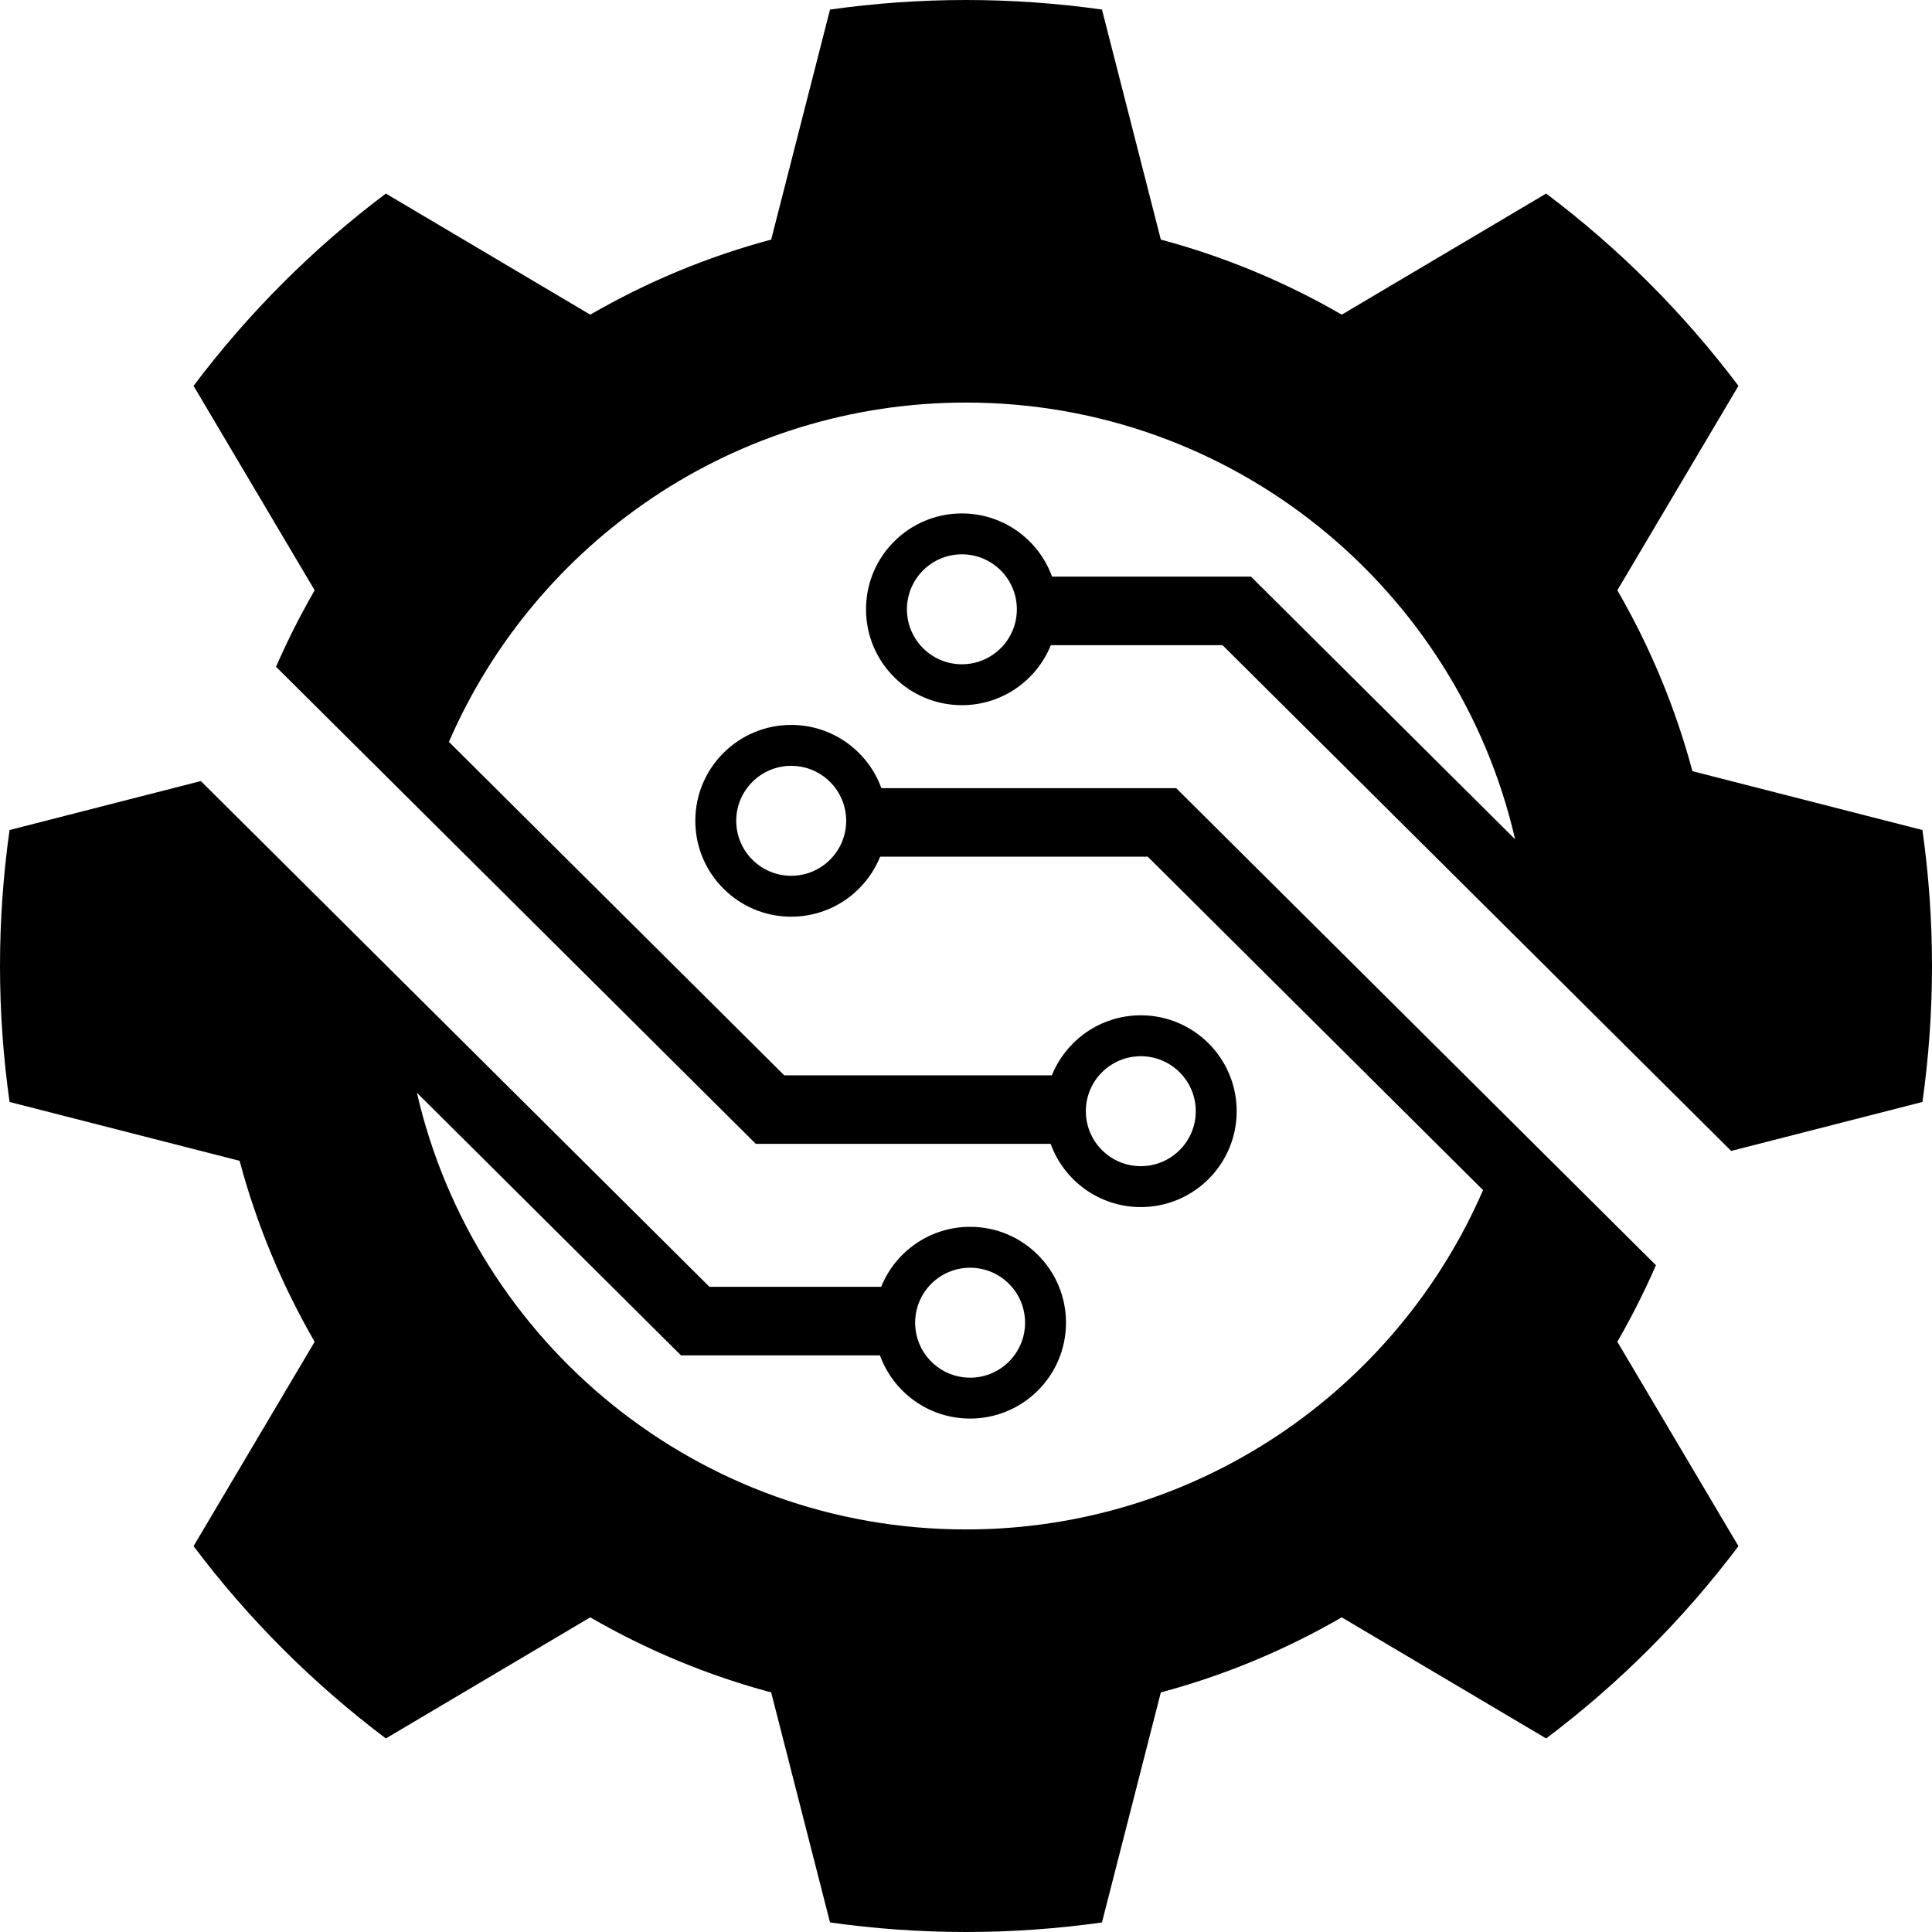
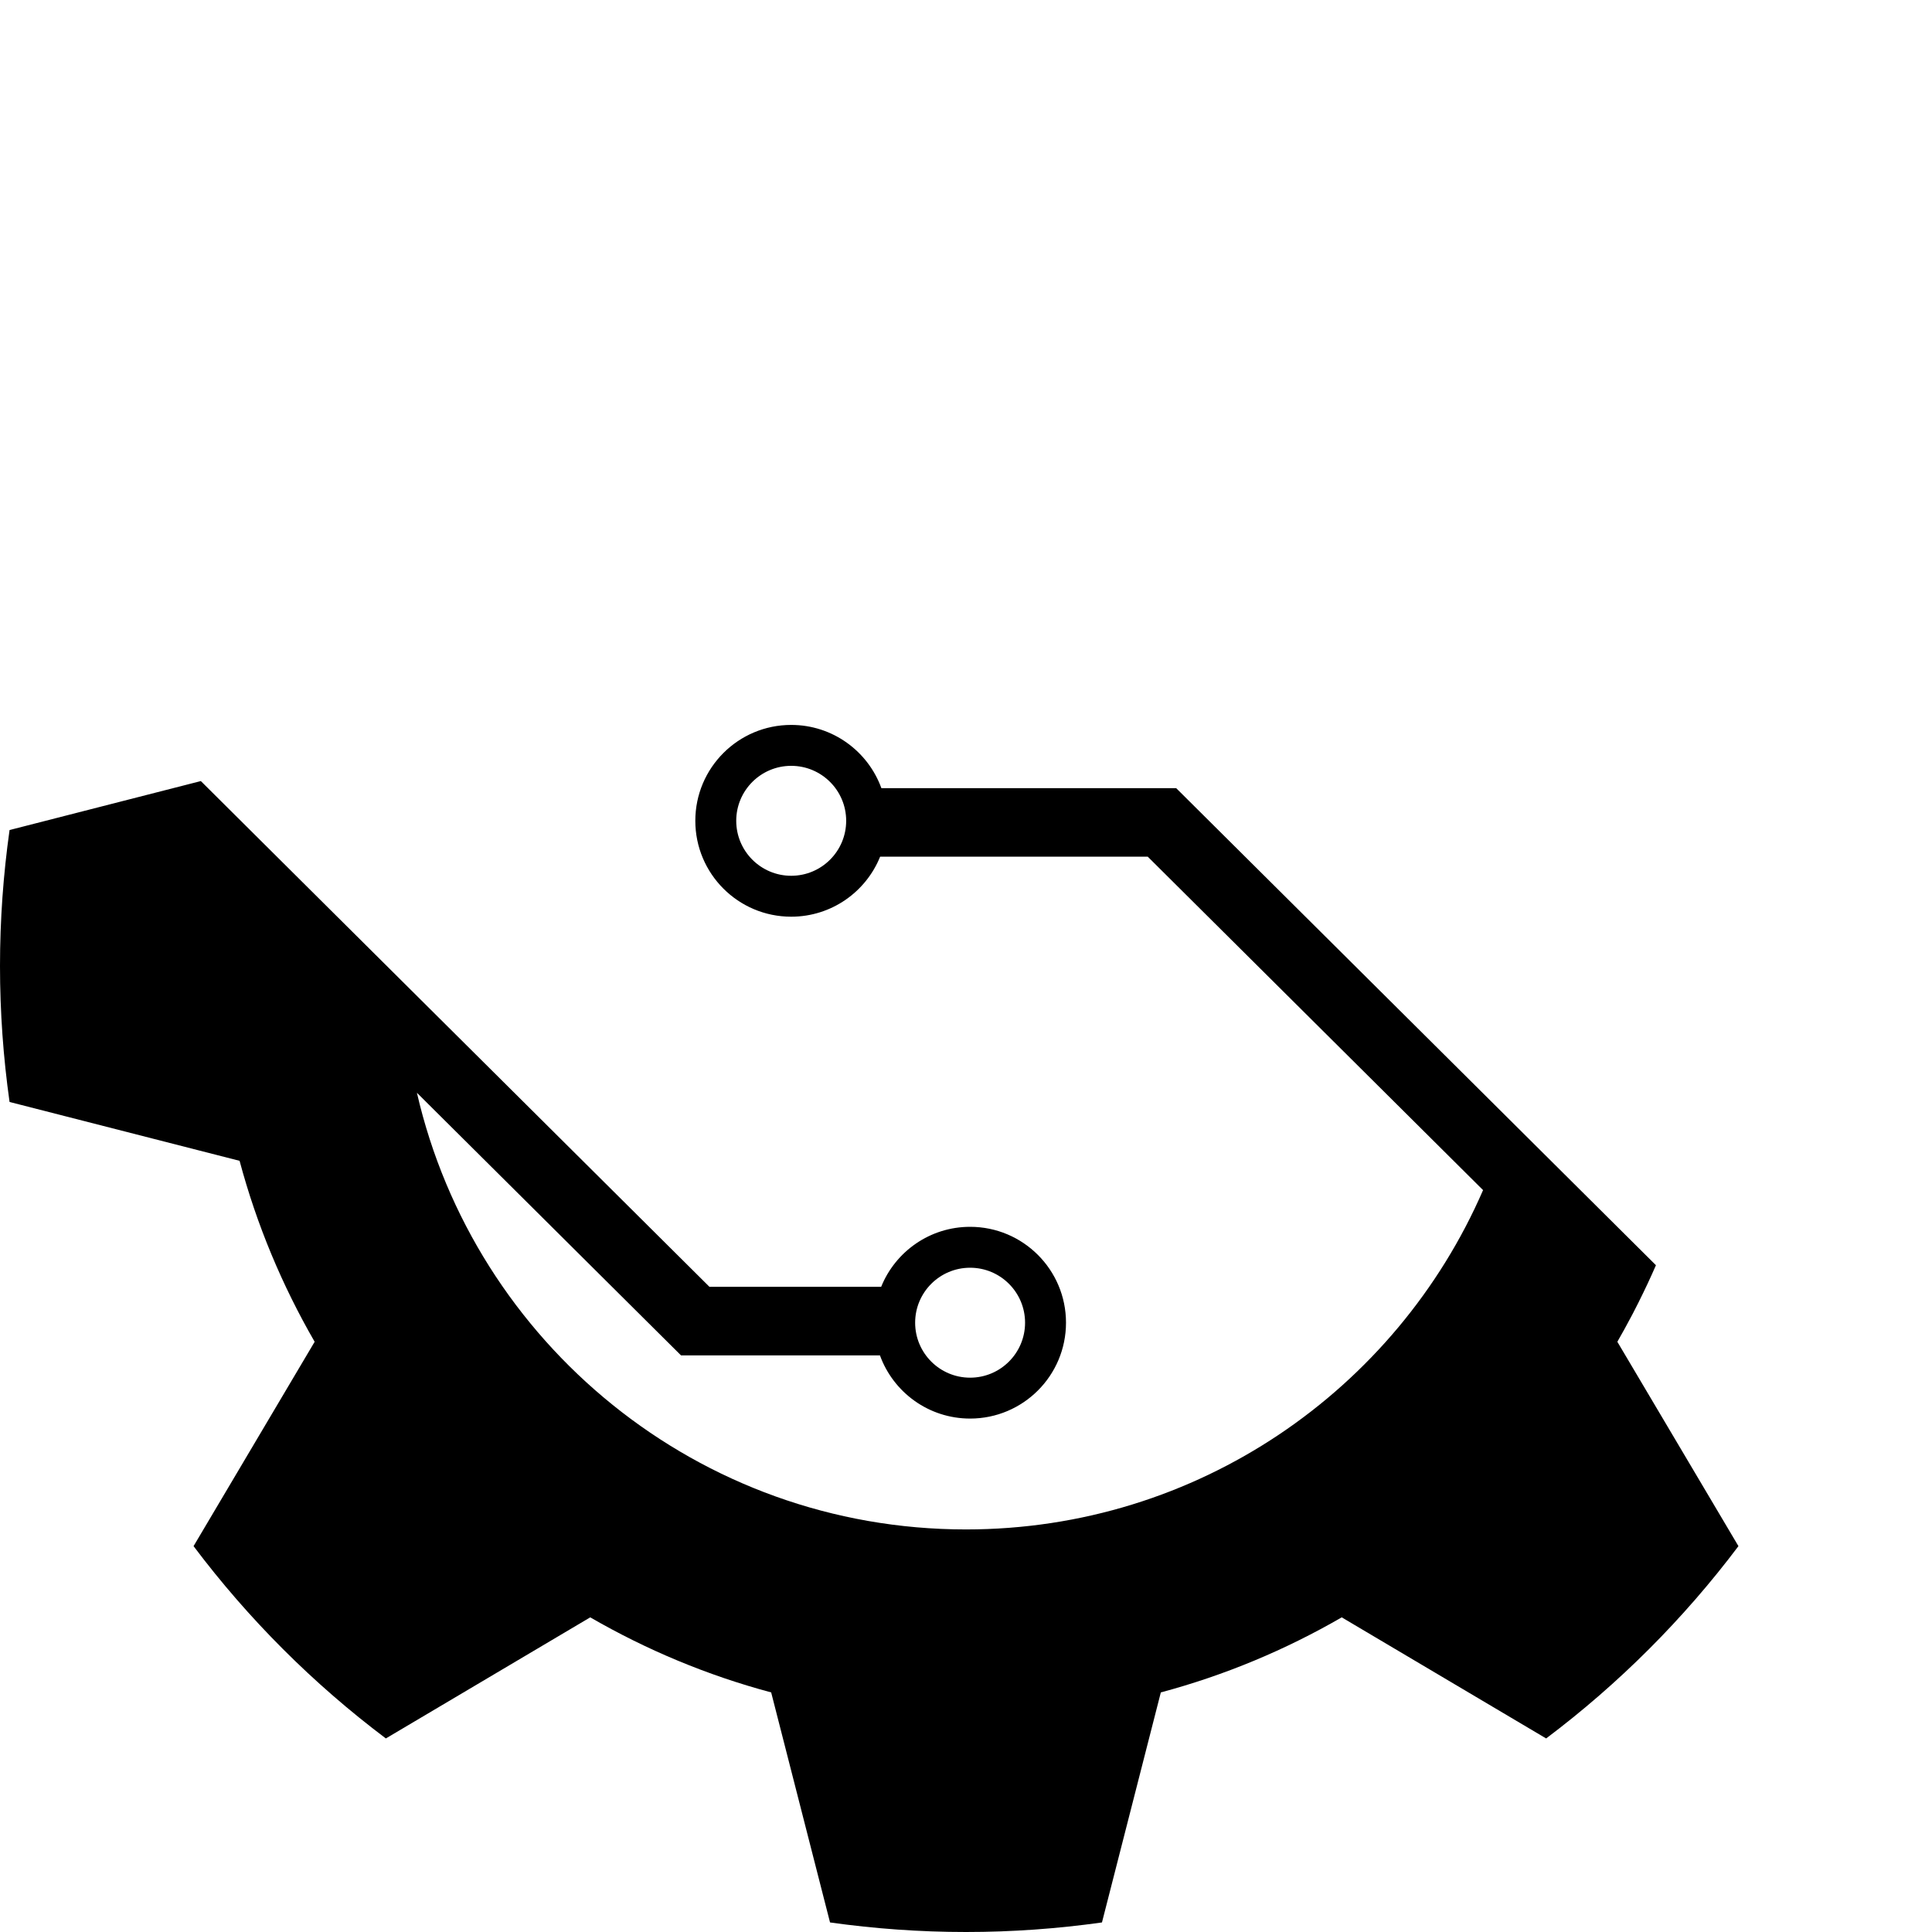
<svg xmlns="http://www.w3.org/2000/svg" width="500" zoomAndPan="magnify" viewBox="0 0 375 375" height="500" preserveAspectRatio="xMidYMid meet">
  <path fill="#000000" d="M 188.297 246.066 C 194.191 246.066 198.965 250.844 198.965 256.734 C 198.965 262.625 194.191 267.406 188.297 267.406 C 182.406 267.406 177.629 262.625 177.629 256.734 C 177.629 250.844 182.406 246.066 188.297 246.066 Z M 153.57 169.988 C 147.68 169.988 142.902 165.207 142.902 159.316 C 142.902 153.43 147.68 148.648 153.57 148.648 C 159.465 148.648 164.242 153.43 164.242 159.316 C 164.242 165.207 159.465 169.988 153.57 169.988 Z M 315.195 258.184 L 315.199 258.184 C 315.238 258.113 315.27 258.047 315.309 257.98 C 315.754 257.172 316.195 256.355 316.625 255.539 C 316.746 255.305 316.875 255.07 316.996 254.836 C 317.379 254.102 317.754 253.363 318.125 252.625 L 318.121 252.621 C 319.277 250.309 320.383 247.961 321.418 245.578 L 228.293 152.977 L 171.074 152.977 C 168.477 145.82 161.621 140.707 153.57 140.707 C 143.293 140.707 134.961 149.039 134.961 159.316 C 134.961 169.598 143.293 177.93 153.57 177.93 C 161.387 177.93 168.074 173.109 170.832 166.285 L 222.781 166.285 L 287.863 231 C 271.043 269.758 232.441 296.863 187.5 296.863 C 135.559 296.863 92.086 260.652 80.922 212.105 L 132.184 263.078 L 170.797 263.078 C 173.391 270.234 180.246 275.344 188.297 275.344 C 198.574 275.344 206.91 267.016 206.91 256.734 C 206.91 246.457 198.574 238.125 188.297 238.125 C 180.48 238.125 173.793 242.945 171.035 249.766 L 137.699 249.766 L 38.984 151.605 L 23.957 155.449 L 1.855 161.109 C 0.641 169.73 0 178.539 0 187.5 C 0 196.461 0.641 205.27 1.855 213.891 L 46.504 225.316 C 49.832 237.762 54.777 249.535 61.074 260.438 L 37.57 300.105 C 48.195 314.23 60.77 326.805 74.895 337.43 L 114.566 313.926 C 125.465 320.227 137.242 325.168 149.684 328.496 L 161.109 373.145 C 169.73 374.359 178.539 375 187.5 375 C 196.461 375 205.27 374.359 213.891 373.145 L 225.316 328.496 C 237.758 325.168 249.535 320.227 260.43 313.926 L 300.105 337.43 C 314.23 326.805 326.805 314.23 337.43 300.105 L 313.926 260.438 C 314.355 259.688 314.781 258.938 315.195 258.184 " fill-opacity="1" fill-rule="nonzero" />
-   <path fill="#000000" d="M 186.703 128.934 C 180.812 128.934 176.035 124.156 176.035 118.266 C 176.035 112.375 180.812 107.594 186.703 107.594 C 192.594 107.594 197.371 112.375 197.371 118.266 C 197.371 124.156 192.594 128.934 186.703 128.934 Z M 221.43 205.012 C 227.32 205.012 232.098 209.793 232.098 215.684 C 232.098 221.574 227.32 226.352 221.43 226.352 C 215.535 226.352 210.762 221.574 210.762 215.684 C 210.762 209.793 215.535 205.012 221.43 205.012 Z M 373.145 161.109 L 328.496 149.684 C 325.168 137.238 320.227 125.465 313.926 114.57 L 337.43 74.895 C 326.805 60.77 314.23 48.195 300.105 37.57 L 260.438 61.074 C 249.535 54.773 237.758 49.832 225.316 46.504 L 213.891 1.855 C 205.27 0.641 196.461 0 187.5 0 C 178.539 0 169.73 0.641 161.109 1.855 L 149.684 46.504 C 137.242 49.832 125.465 54.773 114.566 61.074 L 74.895 37.57 C 60.77 48.195 48.195 60.77 37.57 74.895 L 61.074 114.57 C 60.645 115.312 60.223 116.062 59.805 116.816 L 59.801 116.816 C 59.766 116.879 59.734 116.945 59.703 117.004 C 59.25 117.82 58.805 118.648 58.367 119.473 C 58.25 119.703 58.125 119.93 58.008 120.164 C 57.621 120.902 57.238 121.645 56.867 122.391 L 56.867 122.395 C 55.715 124.703 54.613 127.047 53.582 129.422 L 146.707 222.023 L 203.93 222.023 C 206.523 229.18 213.375 234.293 221.43 234.293 C 231.707 234.293 240.039 225.961 240.039 215.684 C 240.039 205.402 231.707 197.07 221.43 197.07 C 213.613 197.07 206.926 201.891 204.168 208.715 L 152.219 208.715 L 87.133 144 C 103.953 105.242 142.559 78.137 187.5 78.137 C 239.441 78.137 282.918 114.348 294.078 162.898 L 242.812 111.922 L 204.203 111.922 C 201.609 104.766 194.754 99.656 186.703 99.656 C 176.426 99.656 168.094 107.984 168.094 118.266 C 168.094 128.543 176.426 136.875 186.703 136.875 C 194.516 136.875 201.207 132.055 203.965 125.234 L 237.301 125.234 L 336.02 223.395 L 343.961 221.363 L 373.145 213.891 C 374.359 205.27 375 196.461 375 187.5 C 375 178.539 374.359 169.73 373.145 161.109 " fill-opacity="1" fill-rule="nonzero" />
</svg>